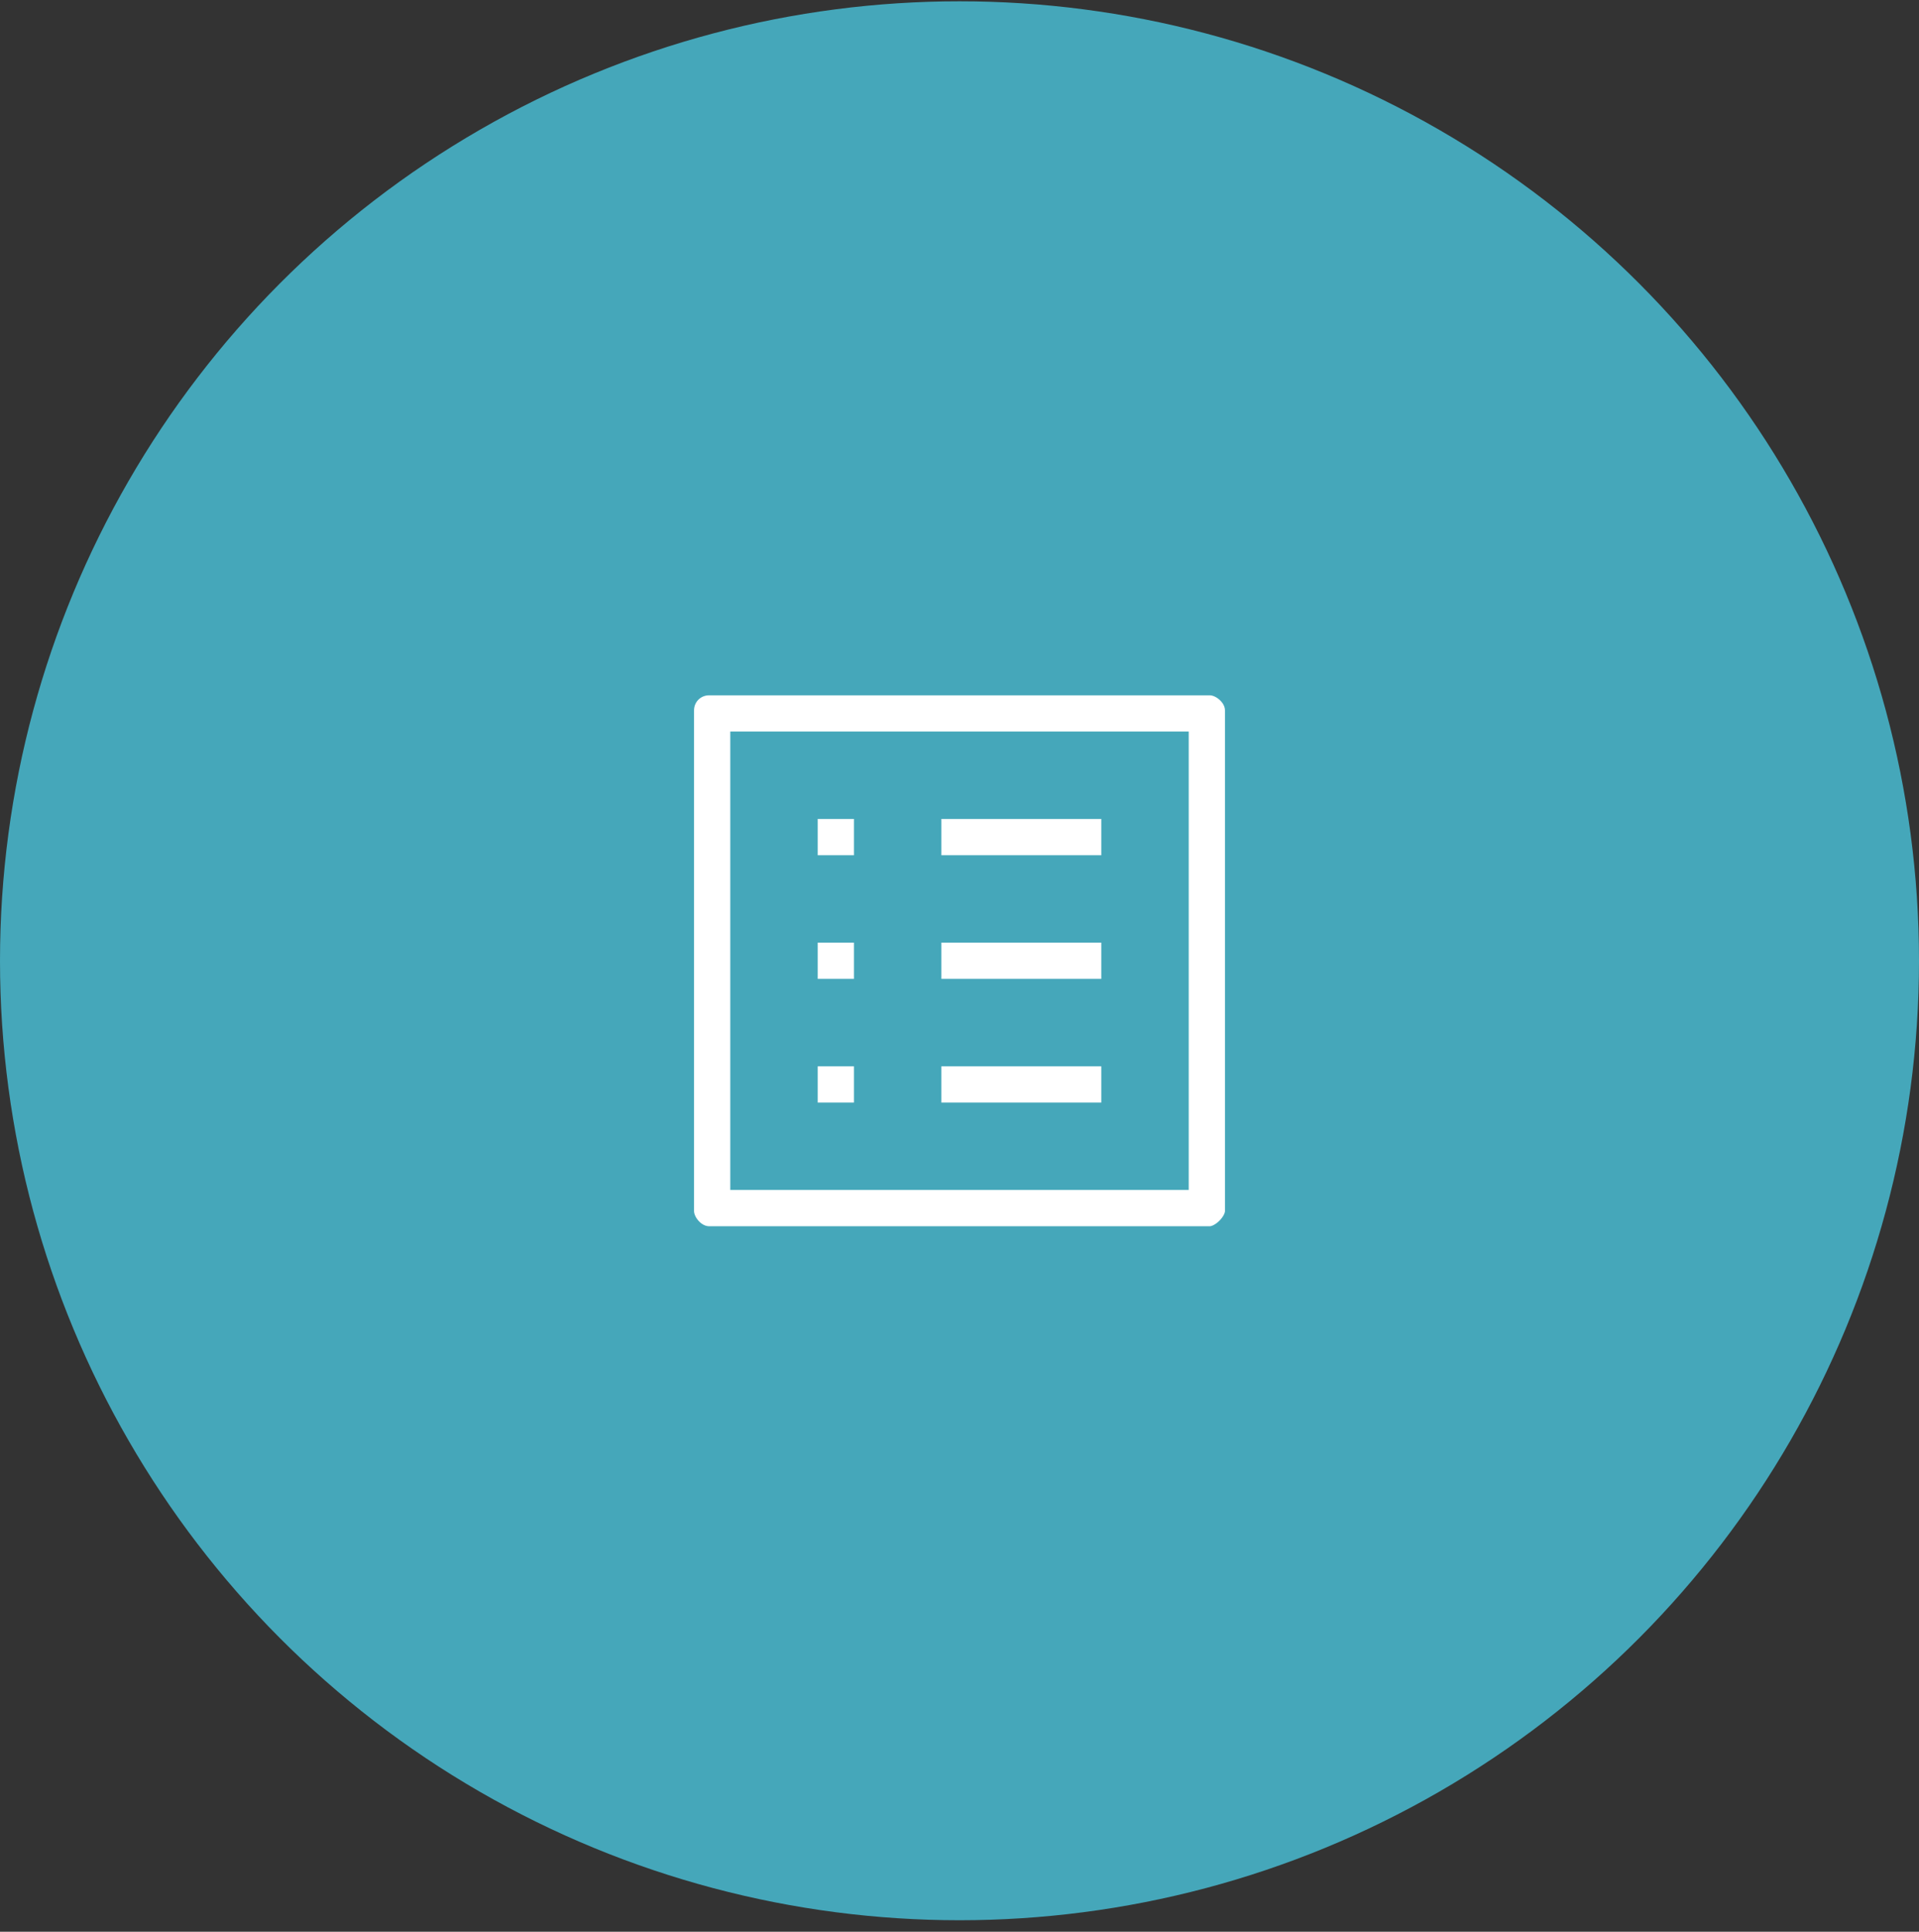
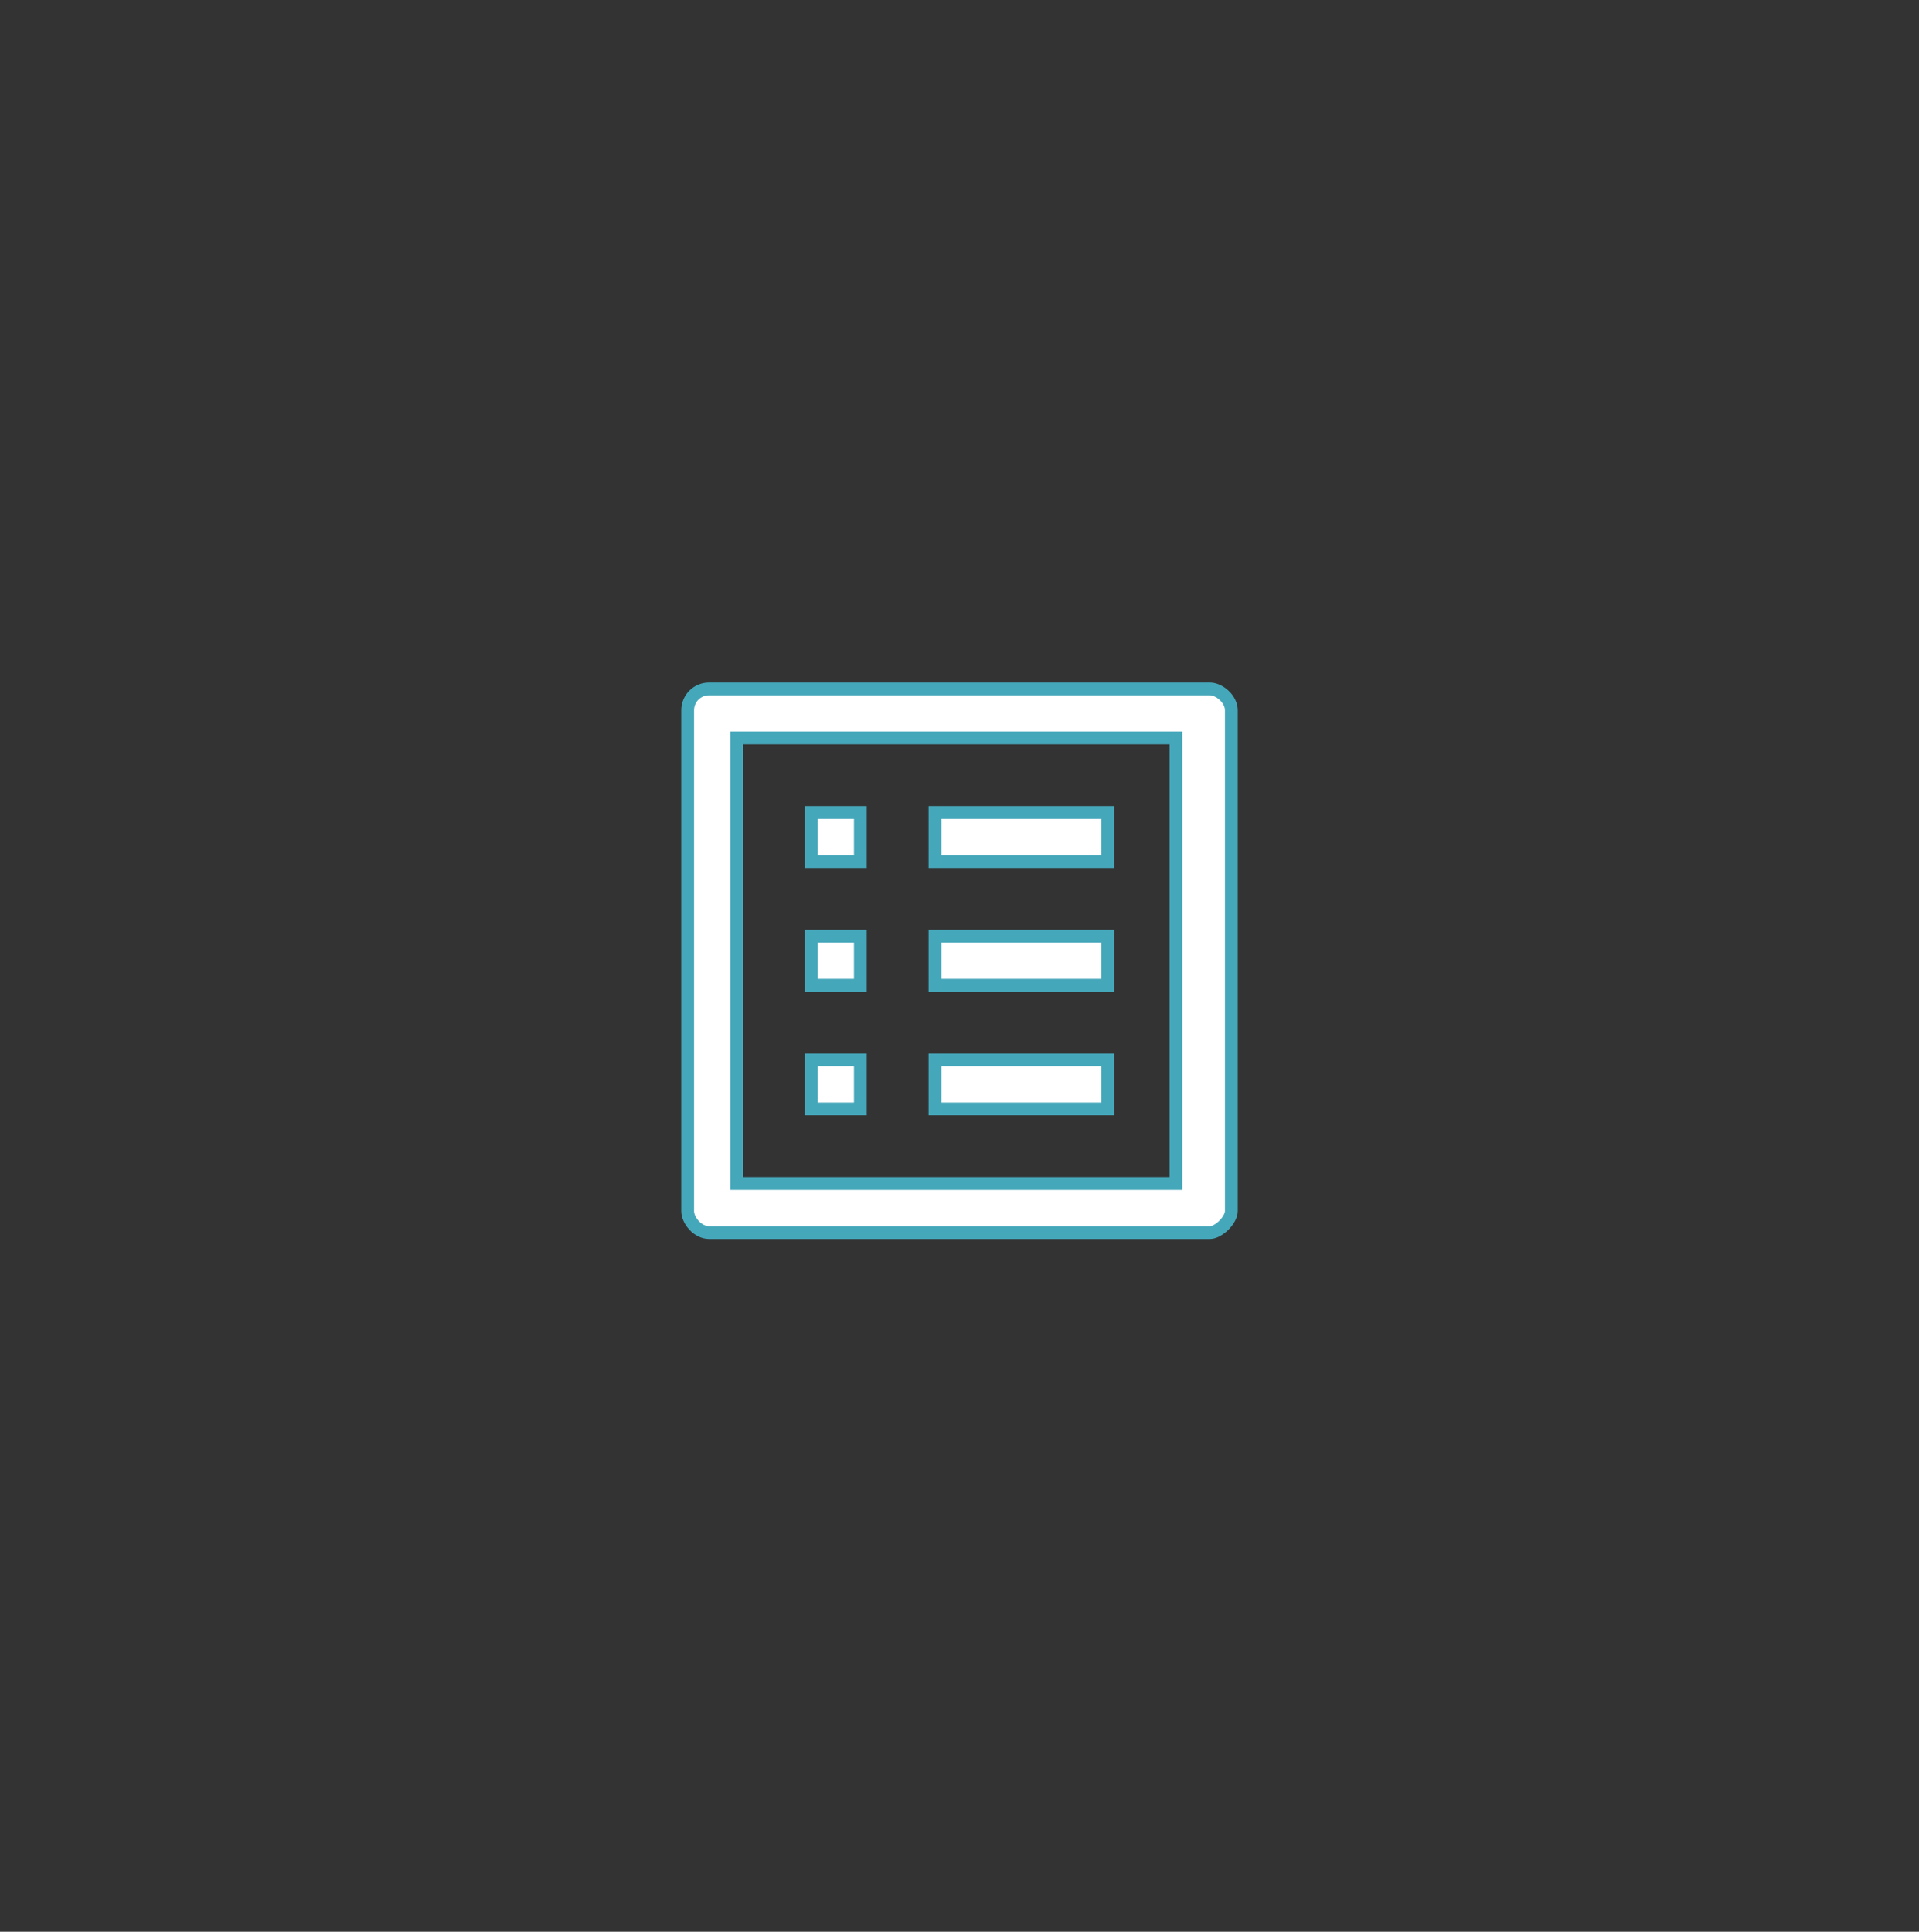
<svg xmlns="http://www.w3.org/2000/svg" width="150" height="151" viewBox="0 0 150 151" fill="none">
  <rect x="0" y="0" width="150" height="151" fill="#333333" stroke="none" />
-   <circle cx="75" cy="75.101" r="75" fill="#45A7BA" />
-   <path d="M91.917 92.517H92.417V92.017V58.184V57.684H91.917H58.083H57.583V58.184V92.017V92.517H58.083H91.917ZM73.083 63.517H86.583V67.351H73.083V63.517ZM73.083 73.184H86.583V77.017H73.083V73.184ZM73.083 82.851H86.583V86.684H73.083V82.851ZM63.417 63.517H67.25V67.351H63.417V63.517ZM63.417 73.184H67.25V77.017H63.417V73.184ZM63.417 82.851H67.25V86.684H63.417V82.851ZM55.425 53.851H94.575C94.905 53.851 95.332 54.024 95.685 54.352C96.032 54.674 96.25 55.093 96.25 55.526V94.676C96.25 94.973 96.047 95.397 95.671 95.772C95.296 96.148 94.872 96.351 94.575 96.351H55.425C54.992 96.351 54.573 96.133 54.251 95.785C53.924 95.433 53.75 95.006 53.75 94.676V55.526C53.75 54.594 54.493 53.851 55.425 53.851Z" fill="white" stroke="#45A7BA" />
+   <path d="M91.917 92.517V92.017V58.184V57.684H91.917H58.083H57.583V58.184V92.017V92.517H58.083H91.917ZM73.083 63.517H86.583V67.351H73.083V63.517ZM73.083 73.184H86.583V77.017H73.083V73.184ZM73.083 82.851H86.583V86.684H73.083V82.851ZM63.417 63.517H67.25V67.351H63.417V63.517ZM63.417 73.184H67.25V77.017H63.417V73.184ZM63.417 82.851H67.25V86.684H63.417V82.851ZM55.425 53.851H94.575C94.905 53.851 95.332 54.024 95.685 54.352C96.032 54.674 96.25 55.093 96.25 55.526V94.676C96.25 94.973 96.047 95.397 95.671 95.772C95.296 96.148 94.872 96.351 94.575 96.351H55.425C54.992 96.351 54.573 96.133 54.251 95.785C53.924 95.433 53.75 95.006 53.75 94.676V55.526C53.75 54.594 54.493 53.851 55.425 53.851Z" fill="white" stroke="#45A7BA" />
</svg>